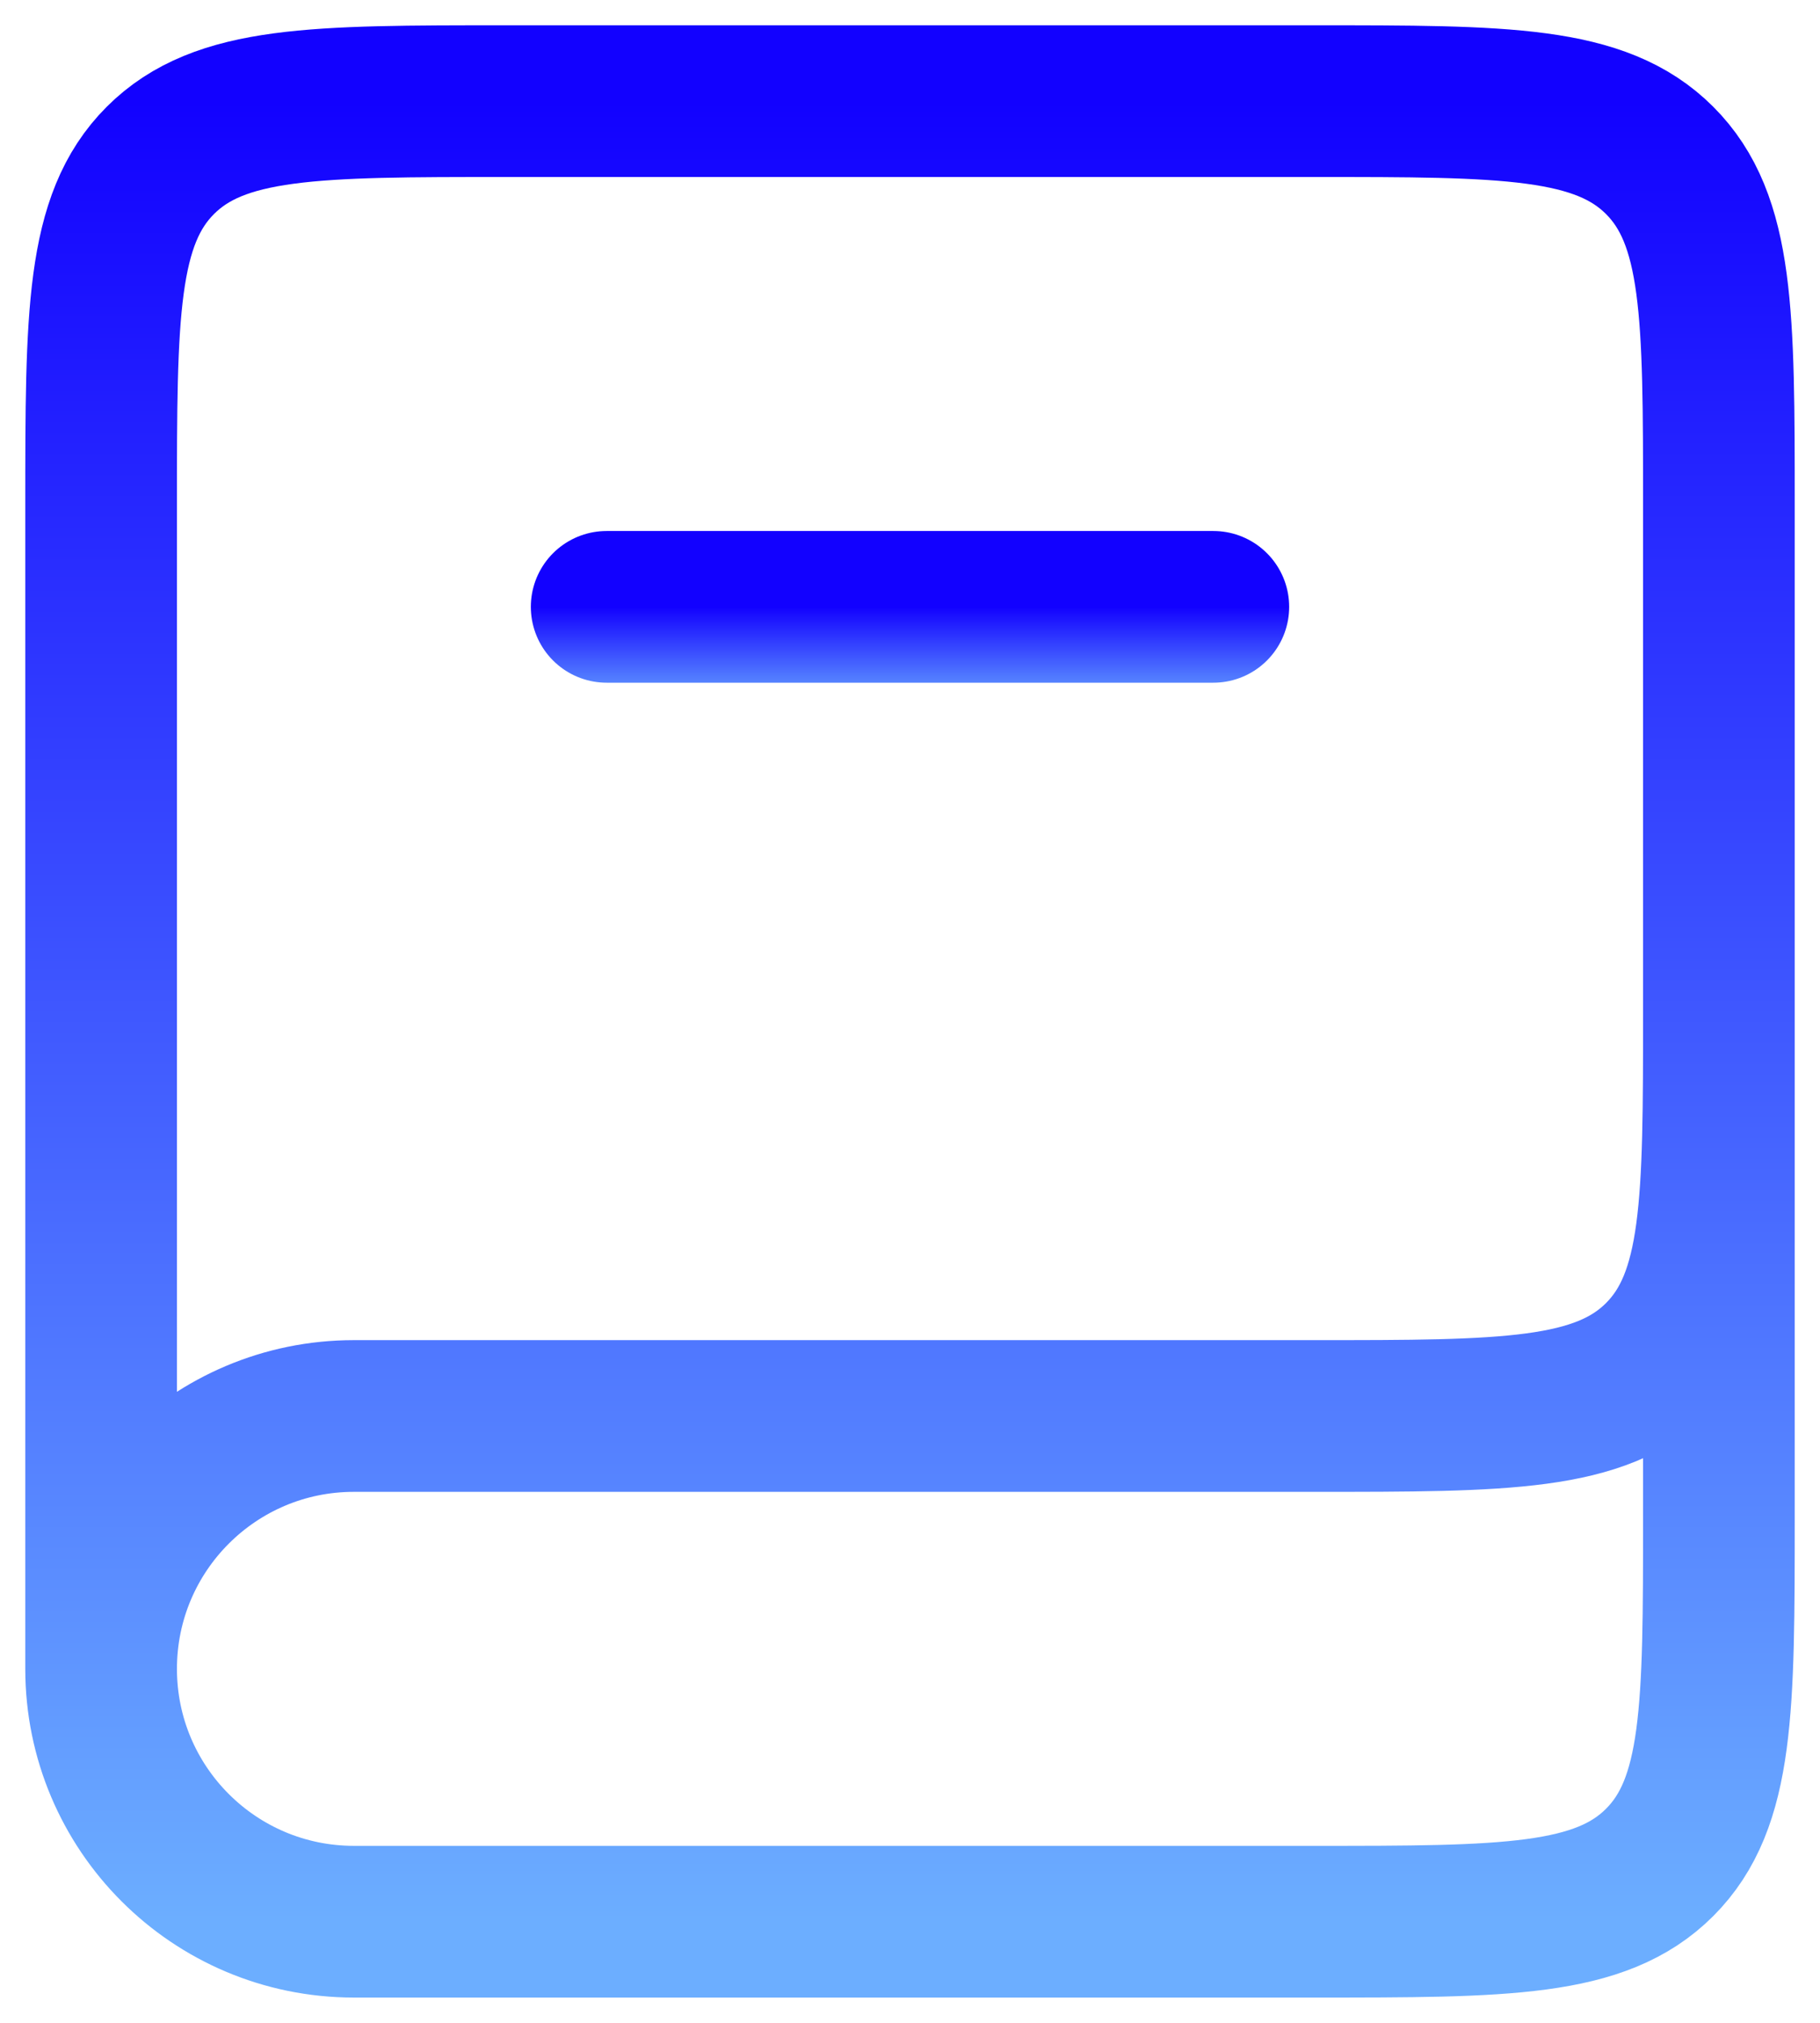
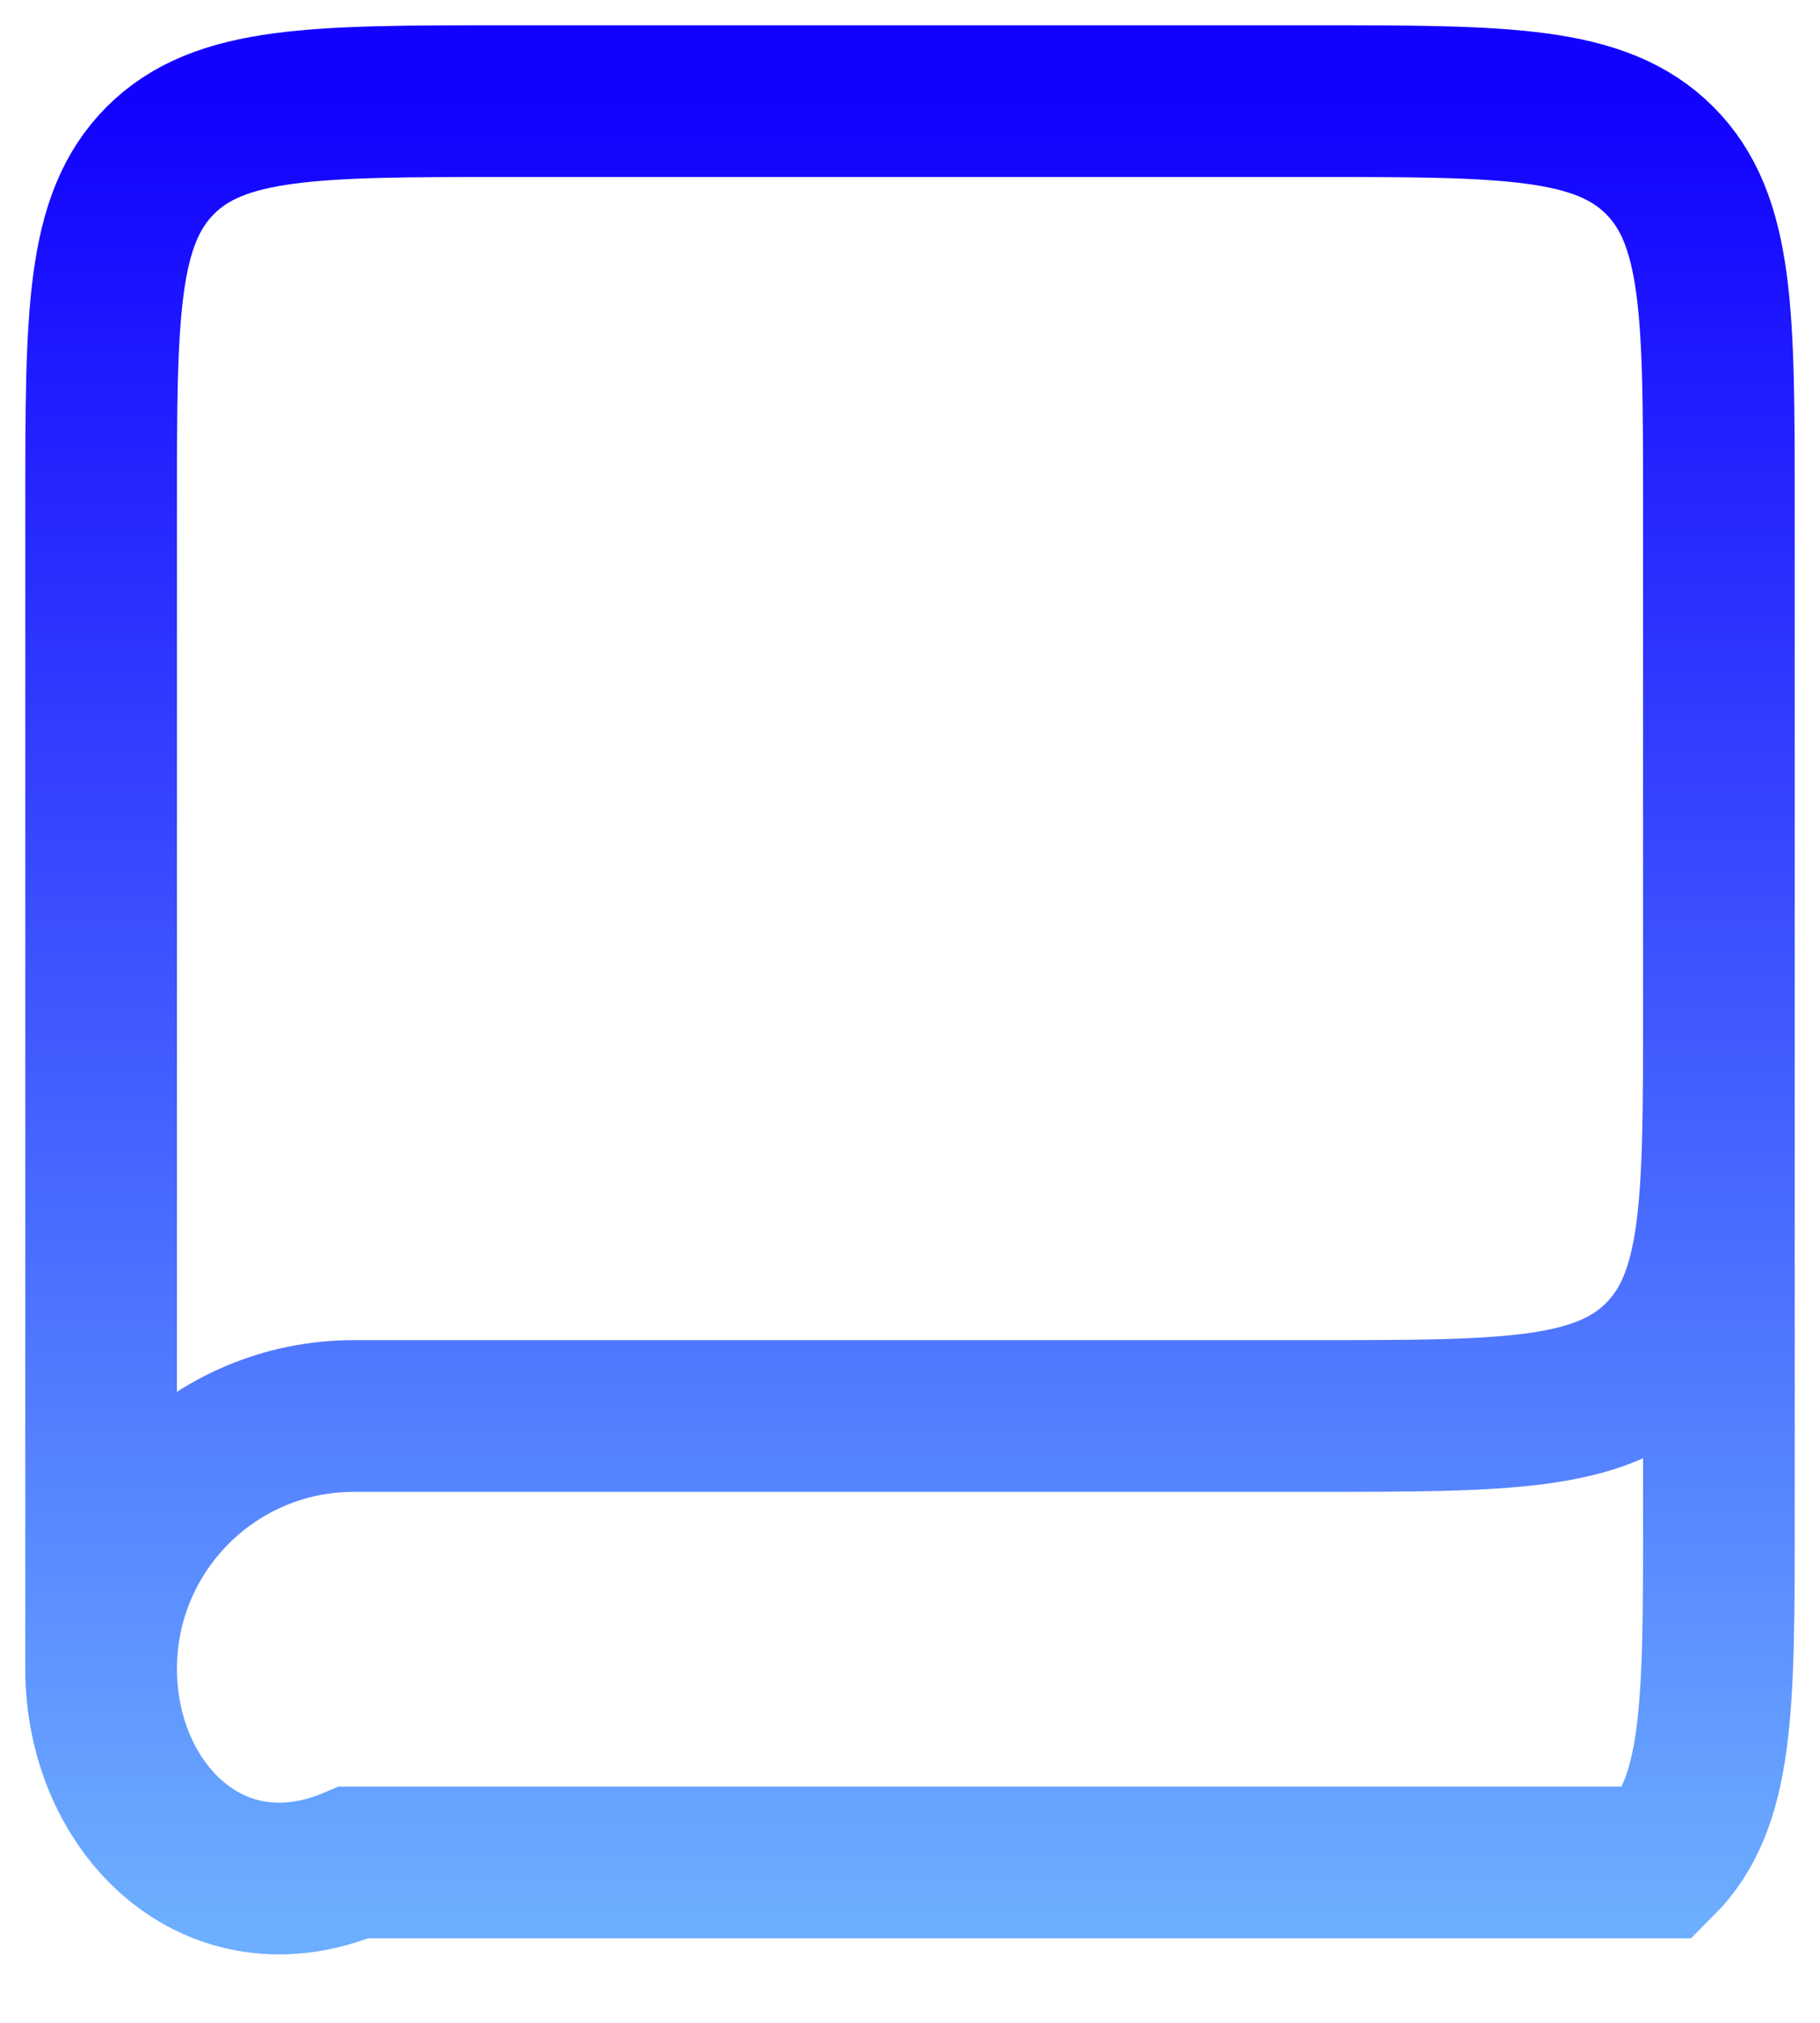
<svg xmlns="http://www.w3.org/2000/svg" fill="none" viewBox="0 0 18 20" height="20" width="18">
-   <path stroke-width="1.5" stroke="url(#paint0_linear_6124_3216)" d="M17 10V15C17 16.886 17 17.828 16.414 18.414C15.828 19 14.886 19 13 19H3.5C2.119 19 1 17.881 1 16.5M17 10V5C17 3.114 17 2.172 16.414 1.586C15.828 1 14.886 1 13 1H5C3.114 1 2.172 1 1.586 1.586C1 2.172 1 3.114 1 5V16.5M17 10C17 11.886 17 12.828 16.414 13.414C15.828 14 14.886 14 13 14H3.5C2.119 14 1 15.119 1 16.5" />
-   <path stroke-linecap="round" stroke-width="1.5" stroke="url(#paint1_linear_6124_3216)" d="M6 6L12 6" />
+   <path stroke-width="1.5" stroke="url(#paint0_linear_6124_3216)" d="M17 10V15C17 16.886 17 17.828 16.414 18.414H3.5C2.119 19 1 17.881 1 16.5M17 10V5C17 3.114 17 2.172 16.414 1.586C15.828 1 14.886 1 13 1H5C3.114 1 2.172 1 1.586 1.586C1 2.172 1 3.114 1 5V16.5M17 10C17 11.886 17 12.828 16.414 13.414C15.828 14 14.886 14 13 14H3.5C2.119 14 1 15.119 1 16.5" />
  <defs>
    <linearGradient gradientUnits="userSpaceOnUse" y2="1" x2="10.02" y1="19" x1="10.02" id="paint0_linear_6124_3216">
      <stop stop-color="#6CAEFF" />
      <stop stop-color="#1201FF" offset="1" />
    </linearGradient>
    <linearGradient gradientUnits="userSpaceOnUse" y2="6" x2="9.383" y1="7" x1="9.383" id="paint1_linear_6124_3216">
      <stop stop-color="#6CAEFF" />
      <stop stop-color="#1201FF" offset="1" />
    </linearGradient>
  </defs>
</svg>